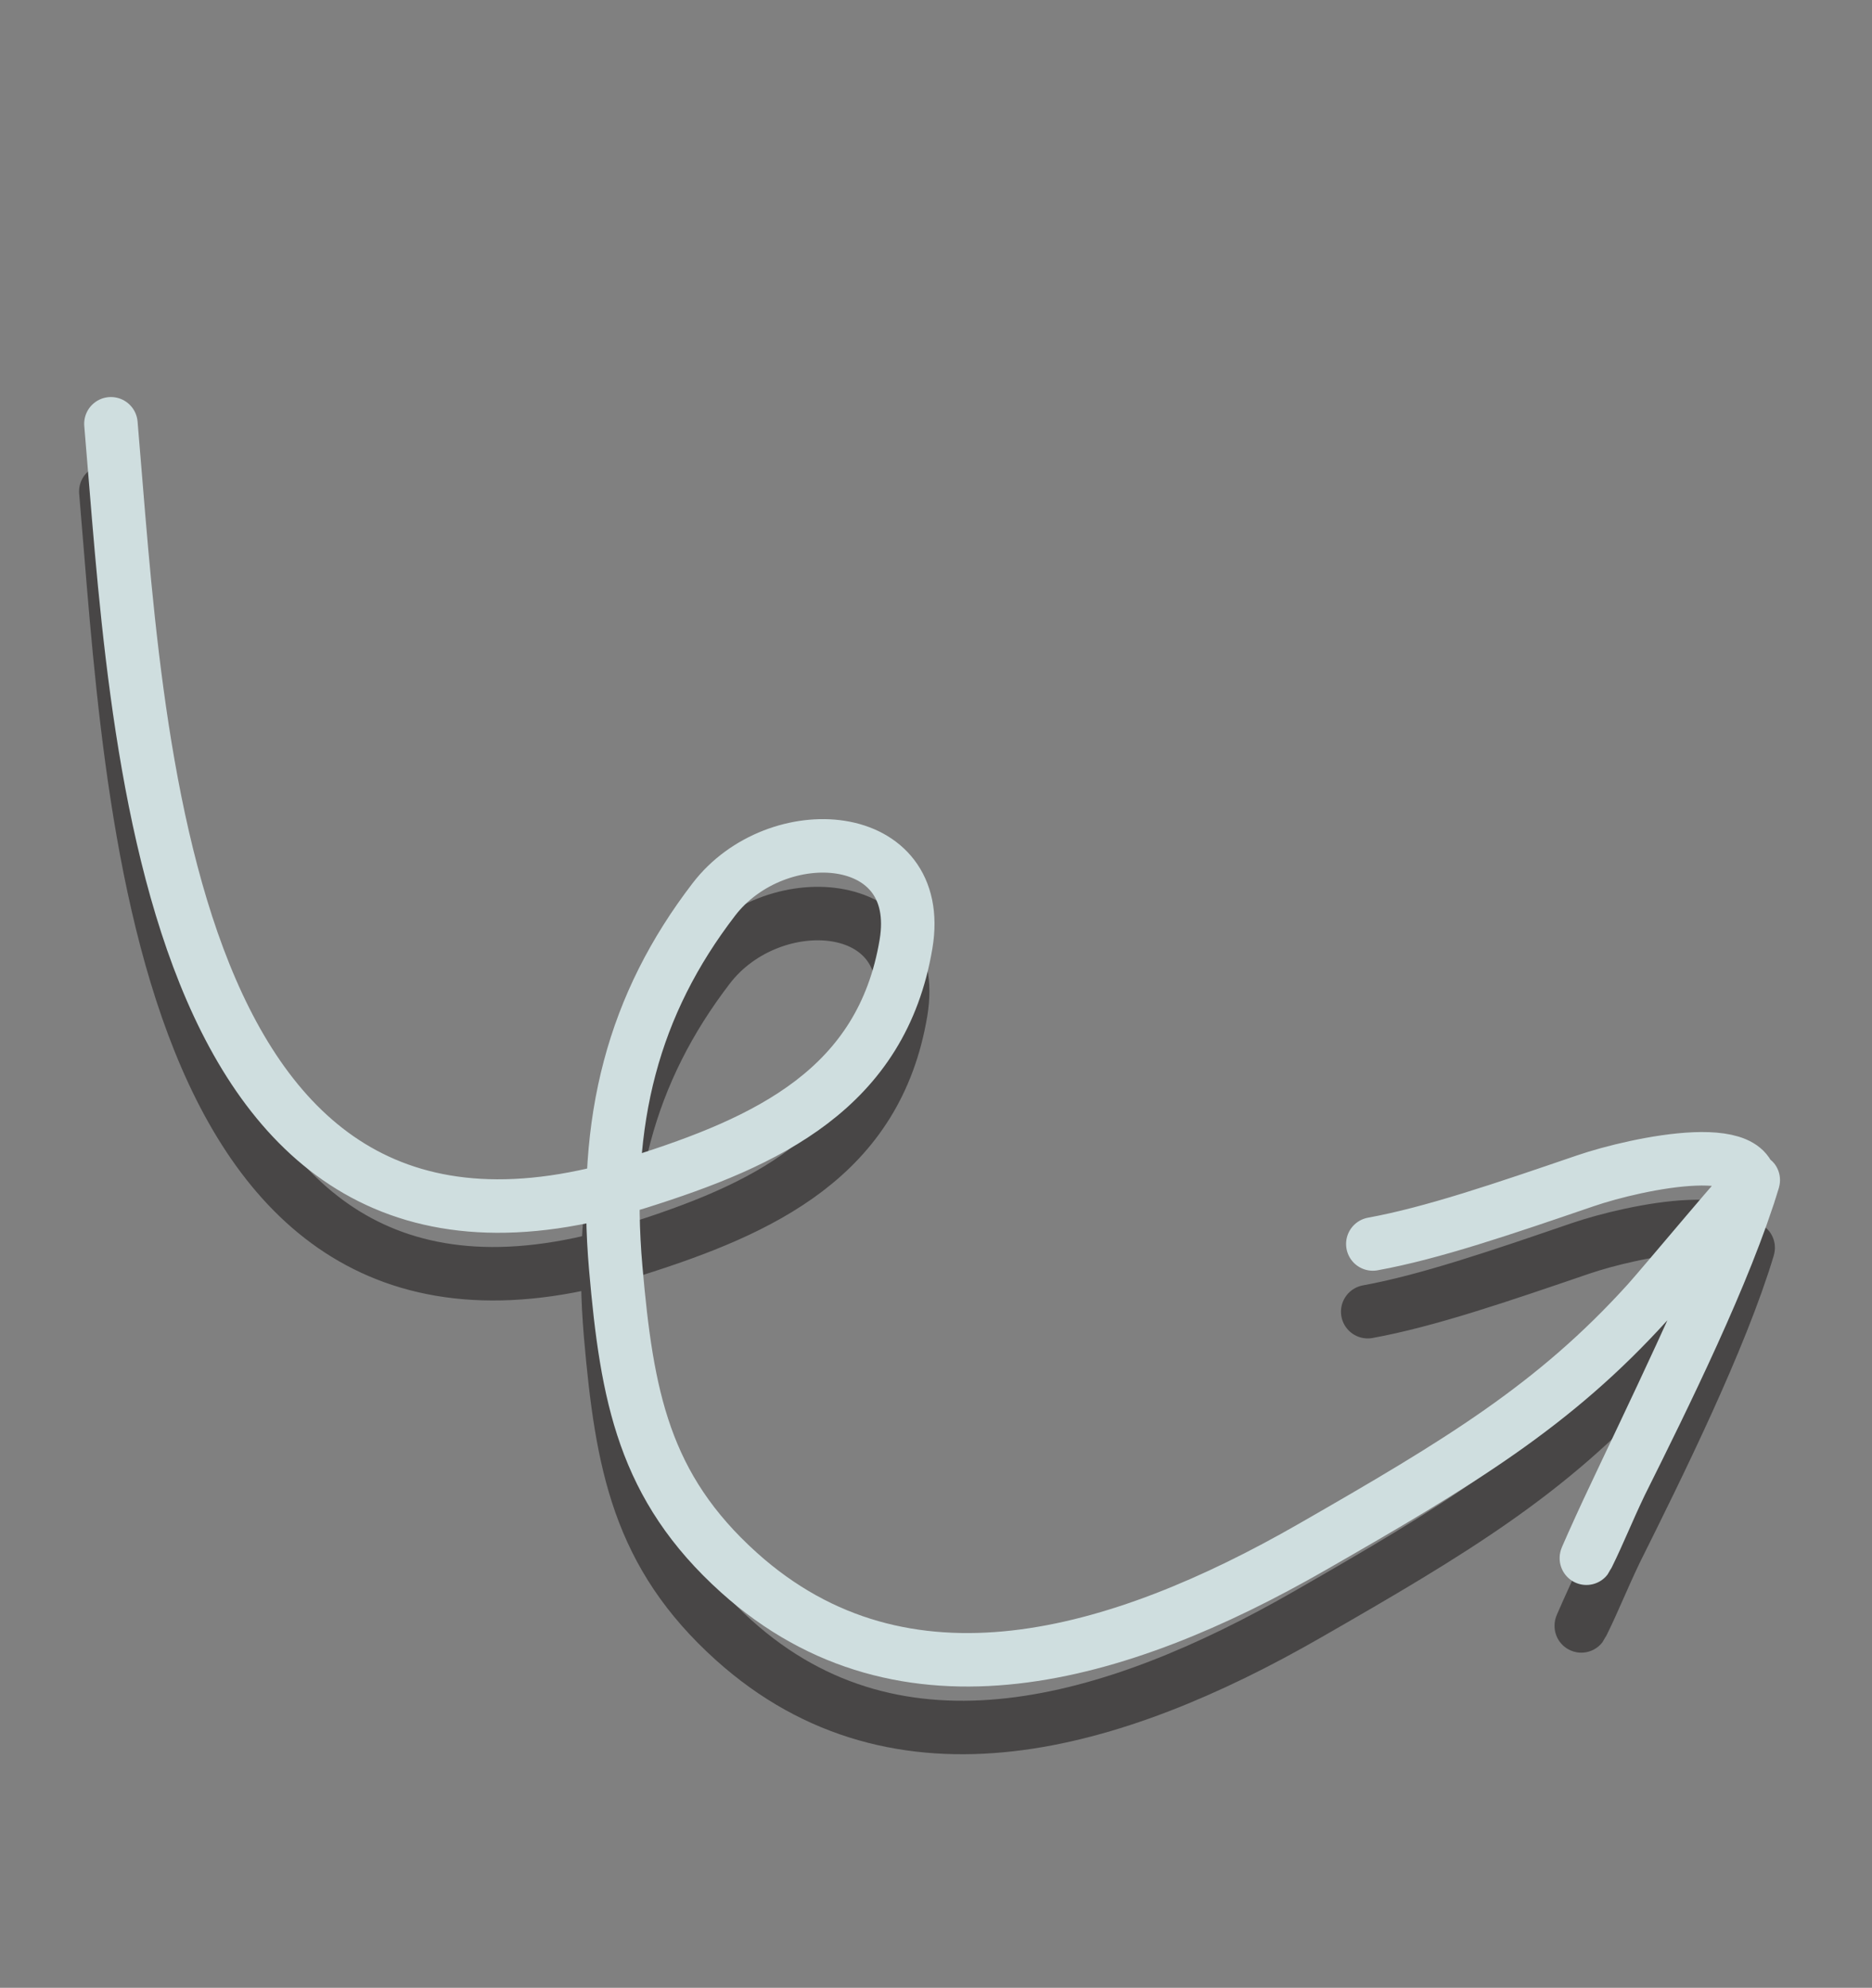
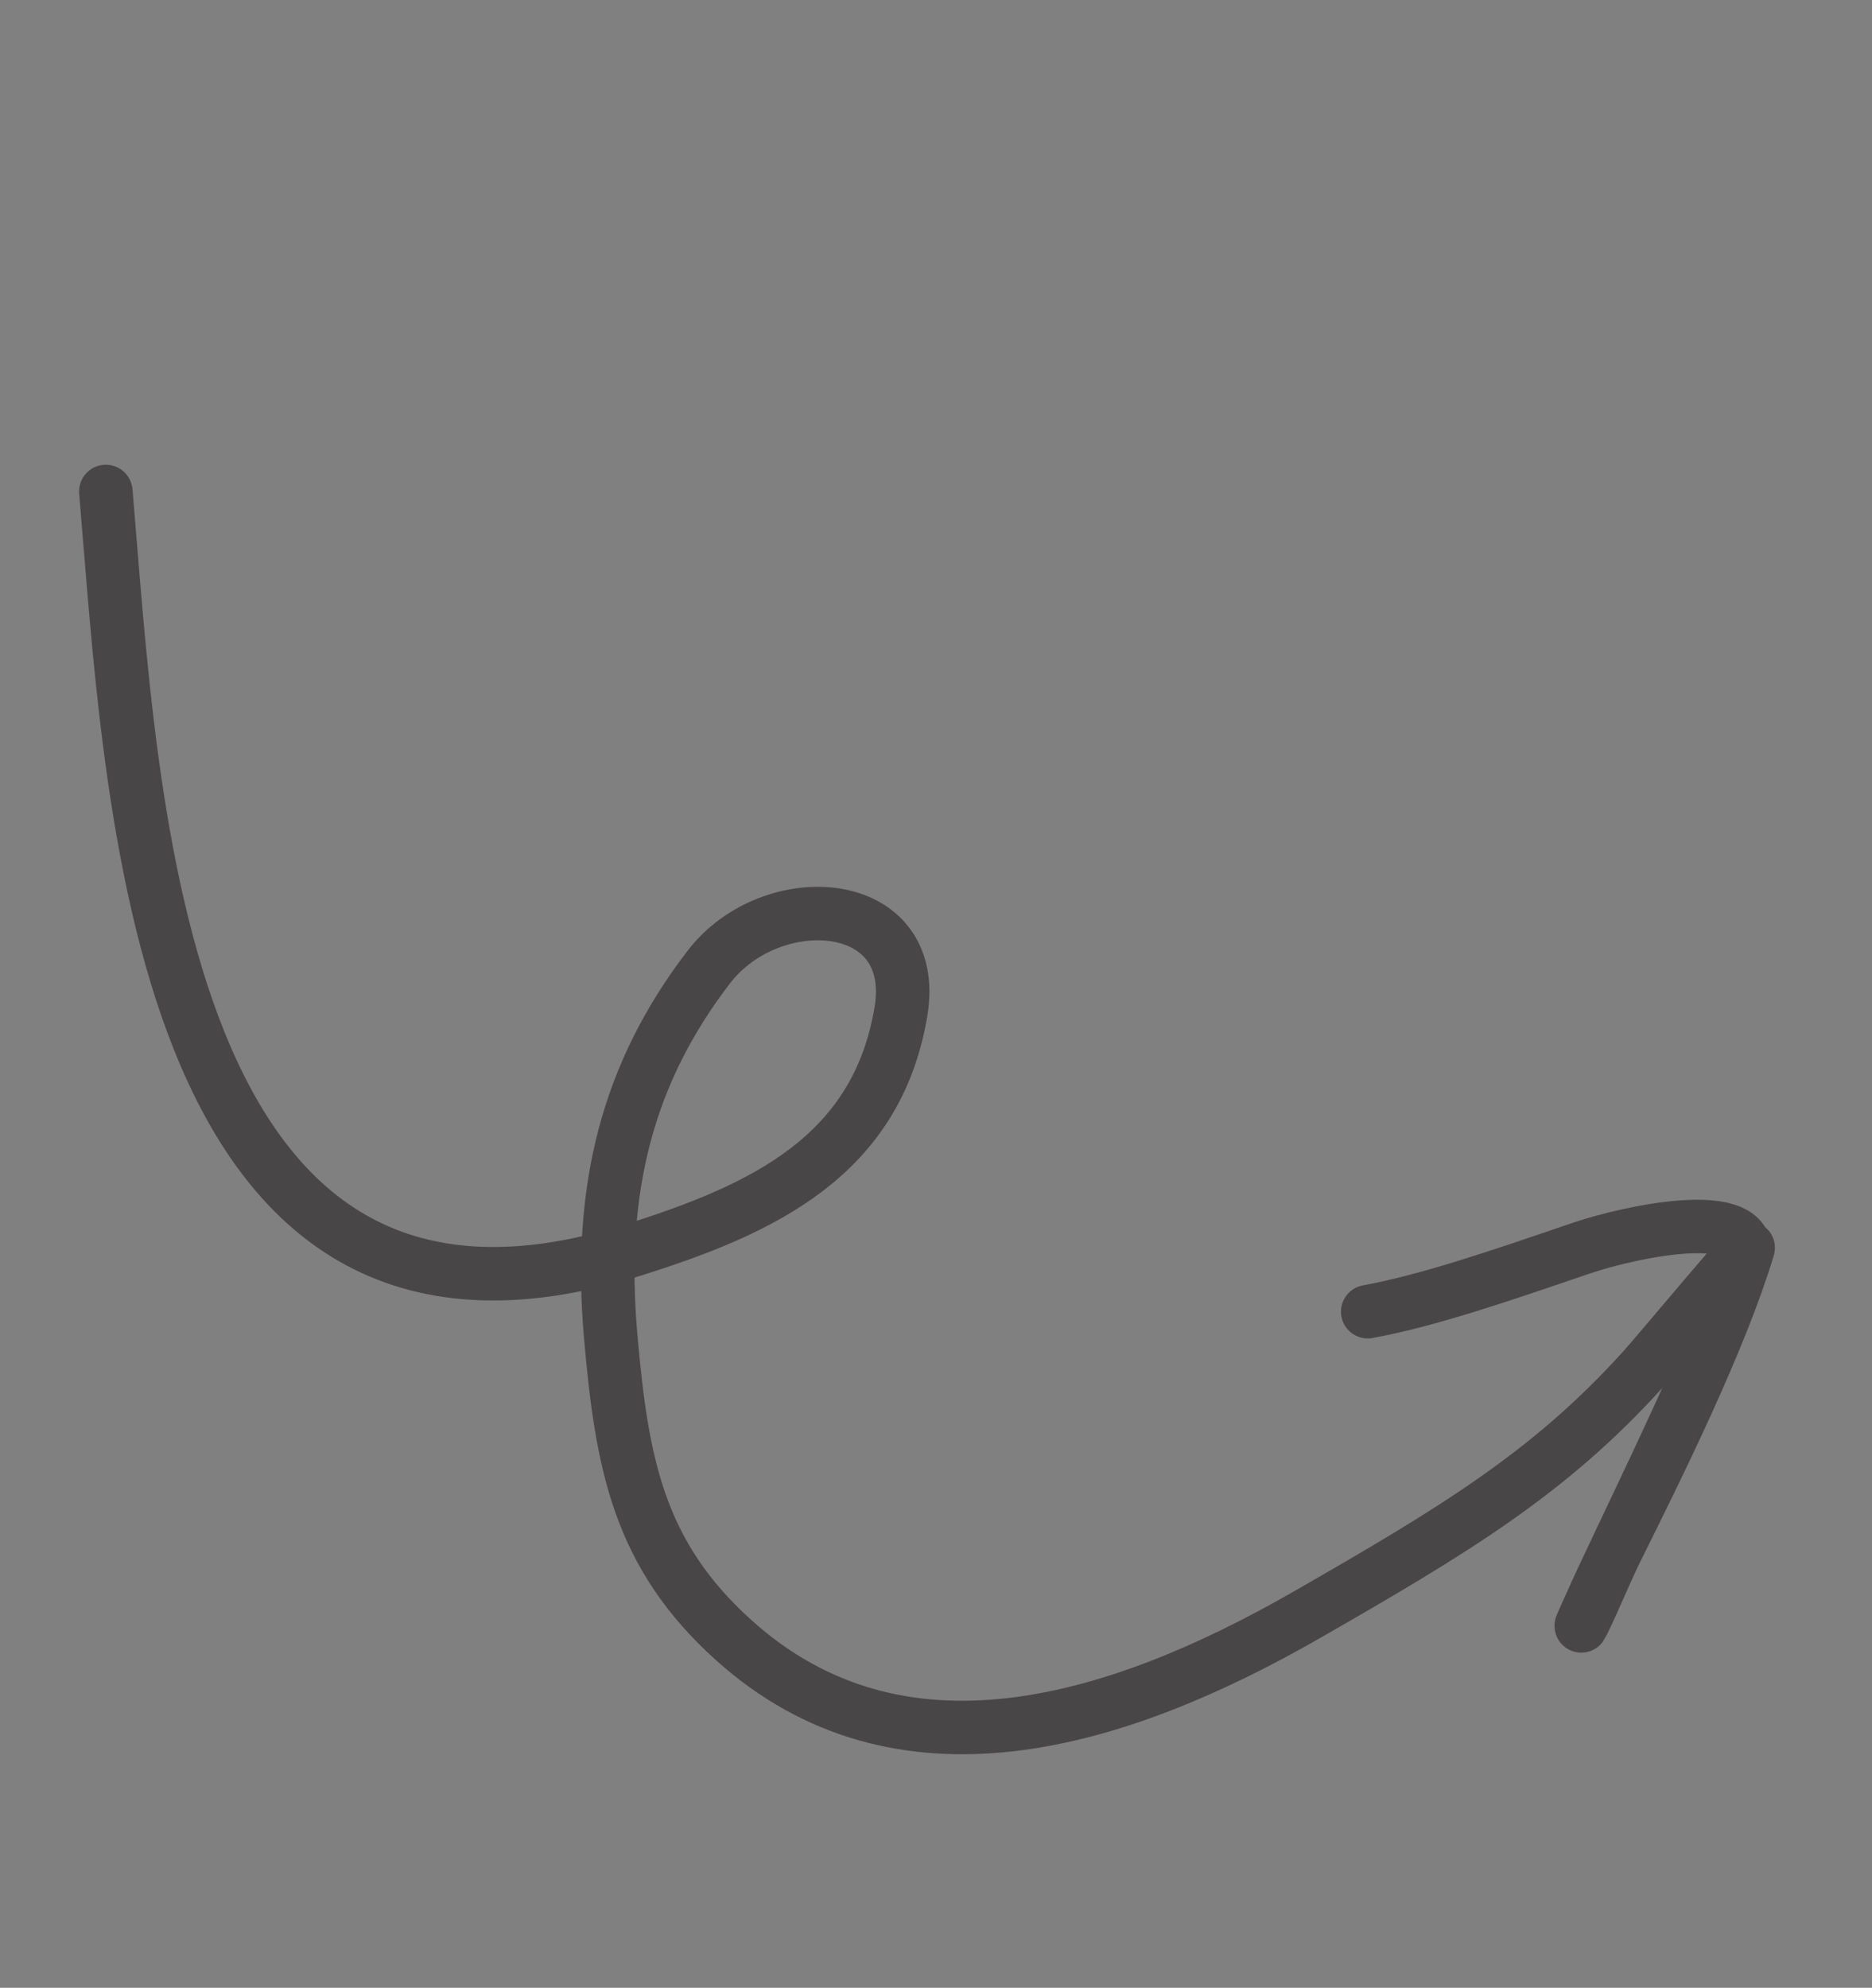
<svg xmlns="http://www.w3.org/2000/svg" width="210" height="223" viewBox="0 0 210 223" fill="none">
  <rect x="0" y="0" width="210" height="223" fill="#808080" stroke="none" />
  <g opacity="0.75">
    <path d="M11.871 55.135C14.825 89.285 17.202 157.181 71.07 140.217C85.52 135.667 98.352 129.727 101.064 113.495C103.258 100.369 86.53 99.344 79.511 108.489C70.474 120.265 67.049 133.227 68.504 149.874C69.757 164.209 71.627 174.395 82.334 184.022C100.845 200.664 124.944 193.577 146.585 181.162C163.104 171.684 173.78 165.267 184.278 153.663C185.982 151.779 196.282 139.411 196.107 139.992C193.018 150.264 186.071 164.323 181.235 174.026C179.744 177.145 178.818 179.512 177.579 182.031C176.675 183.868 179.144 178.424 179.744 177.145C184.89 166.17 191.237 153.327 195.481 141.968C198.141 134.85 183.011 138.099 177.286 140.057C168.091 143.203 160.111 145.934 153.43 147.149" stroke="#353333" stroke-width="6" stroke-linecap="round" />
-     <path d="M12.443 47.541C15.397 81.691 17.774 149.587 71.642 132.623C86.092 128.073 98.924 122.133 101.637 105.901C103.83 92.775 87.102 91.75 80.084 100.895C71.046 112.671 67.621 125.633 69.076 142.28C70.329 156.615 72.199 166.801 82.906 176.427C101.418 193.07 125.516 185.983 147.157 173.567C163.676 164.09 174.353 157.673 184.85 146.069C186.554 144.185 196.854 131.817 196.679 132.398C193.591 142.67 186.643 156.729 181.807 166.431C180.316 169.551 179.391 171.918 178.151 174.437C177.247 176.274 179.716 170.83 180.316 169.551C185.462 158.576 191.809 145.733 196.054 134.374C198.714 127.256 183.583 130.504 177.858 132.463C168.664 135.609 160.684 138.34 154.002 139.555" stroke="#EAFDFF" stroke-width="6" stroke-linecap="round" />
  </g>
</svg>